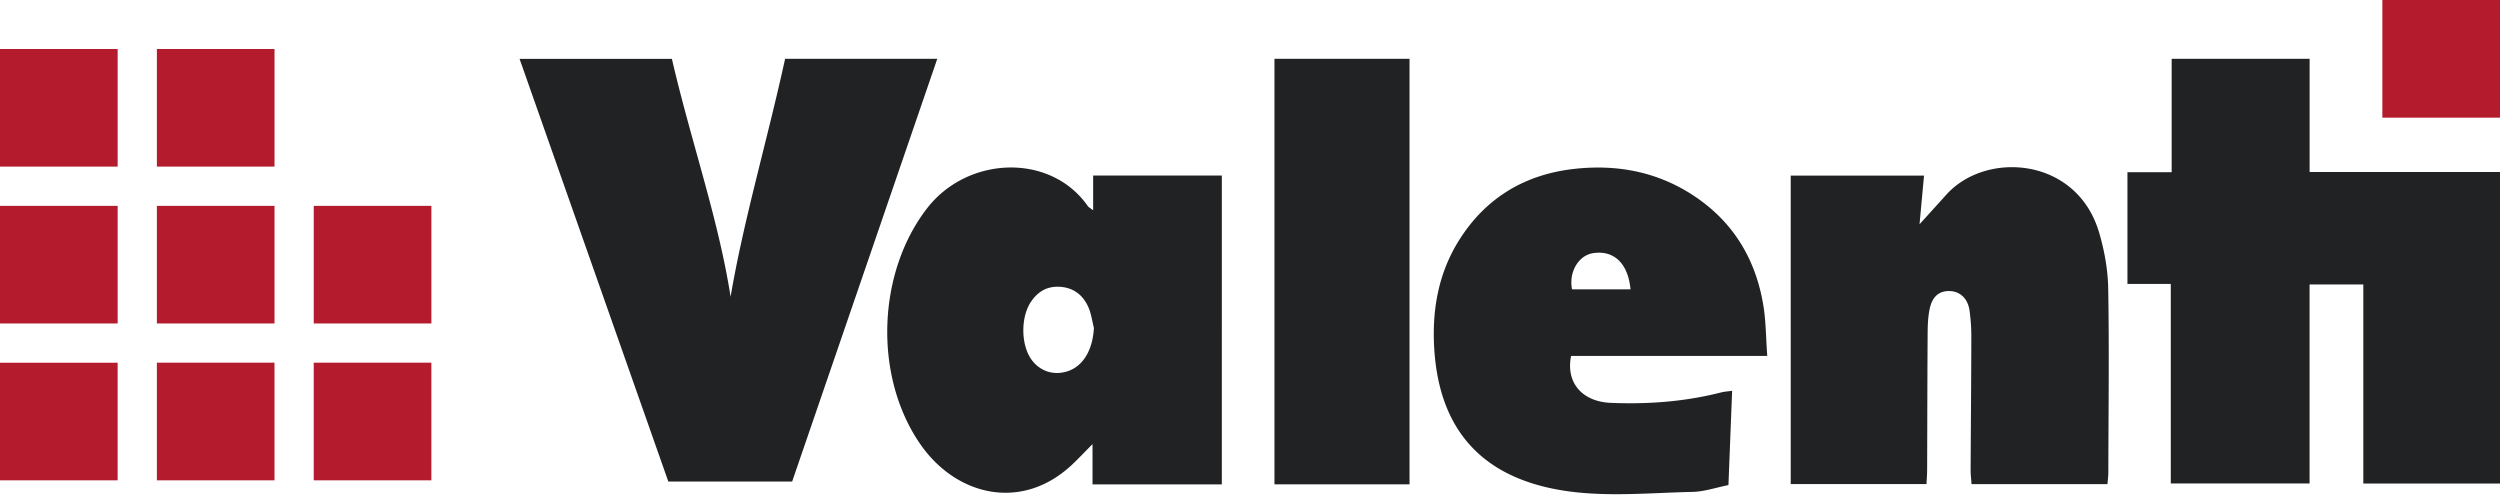
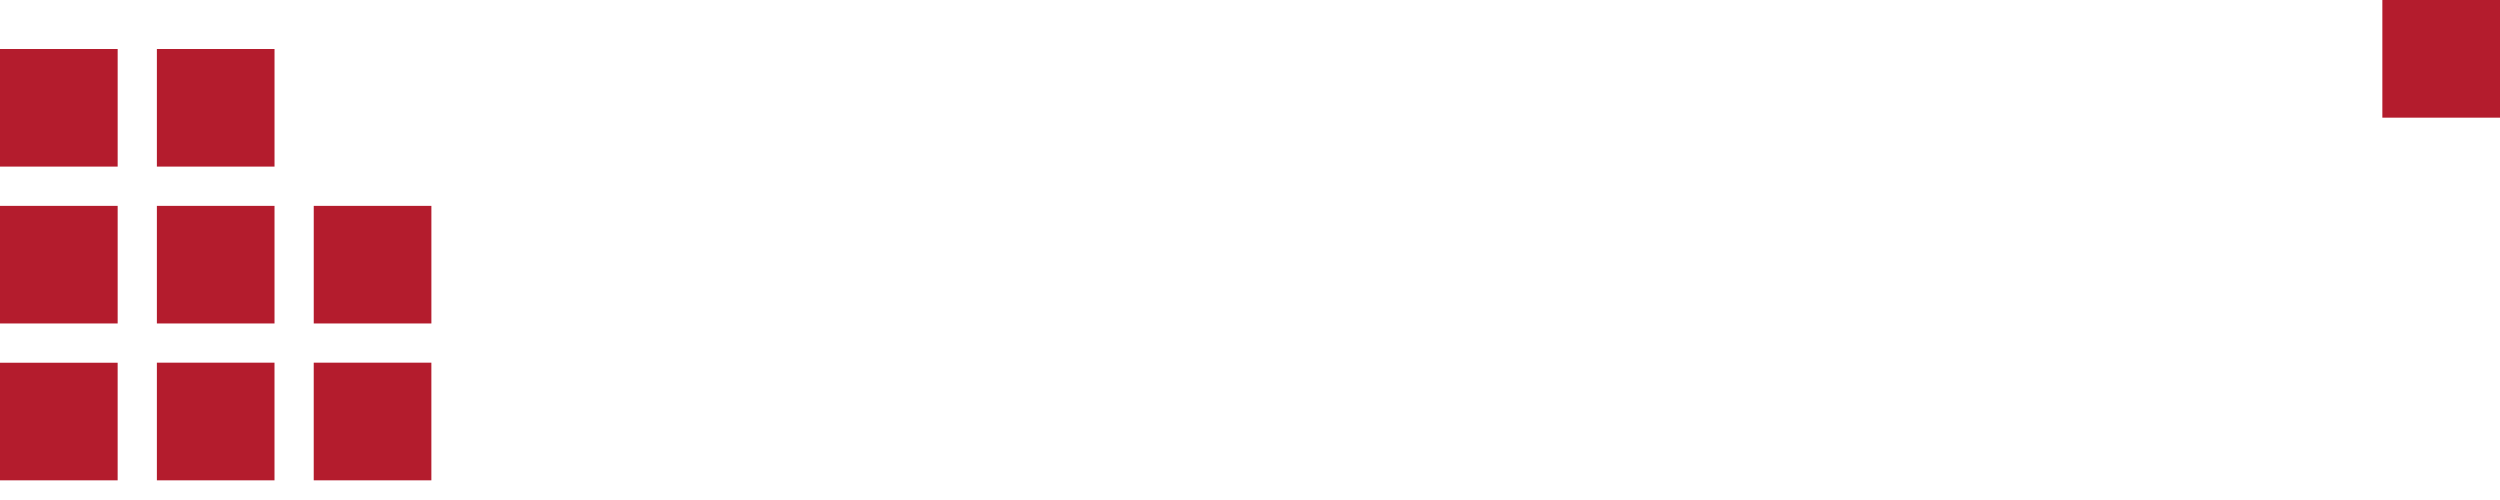
<svg xmlns="http://www.w3.org/2000/svg" width="200" height="40" viewBox="0 0 200 40" version="1.1">
  <g stroke="none" stroke-width="1" fill="none" fill-rule="evenodd">
-     <path class="fill" d="M135.293 15.523c3.282 2.09 5.148 5.117 5.774 8.906.21 1.277.207 2.59.313 4.044h-15.693c-.435 2.151.896 3.66 3.173 3.755 2.984.125 5.936-.094 8.84-.837.233-.06.478-.072.87-.128l-.295 7.543c-.995.198-1.928.525-2.868.545-3.28.072-6.61.395-9.833-.032-6.127-.812-10.38-4.097-10.833-11.406-.19-3.092.315-6.042 1.996-8.713 2.14-3.396 5.28-5.254 9.214-5.69 3.307-.368 6.477.19 9.342 2.013zm-48.267.966c.062.09.176.142.426.337v-2.785h10.294V38.75H87.402v-3.22c-.636.64-1.113 1.15-1.62 1.627-4.018 3.792-9.292 2.536-12.175-1.649-3.727-5.412-3.443-13.673.561-18.845 3.236-4.182 9.86-4.457 12.858-.175zm25.736-11.783v34.041h-10.805V4.706h10.805zm55.159 13.871c.431 1.452.71 3.002.736 4.51.084 4.91.02 9.823.009 14.734 0 .274-.04.548-.068.908h-10.875c-.026-.401-.075-.765-.073-1.13.016-3.532.049-7.067.056-10.6a15.31 15.31 0 0 0-.143-2.151c-.135-.967-.75-1.535-1.584-1.563-.824-.026-1.388.415-1.6 1.405-.137.634-.163 1.3-.168 1.953-.024 3.66-.027 7.32-.04 10.98-.002.336-.031.674-.052 1.102h-10.862V14.05h10.665l-.359 3.892 2.162-2.387c3.17-3.503 10.41-2.987 12.196 3.022zm16.848-13.871v9.055H200v24.921h-10.934V22.755h-4.3v15.921h-11.103v-15.96h-3.467v-8.94h3.537v-9.07h11.036zm-109.787 0A727958.58 727958.58 0 0 0 63.373 38.52h-9.909L41.565 4.707h12.186c1.5 6.5 3.737 12.842 4.696 19.037 1.04-6.134 2.942-12.535 4.361-19.038h12.174zm7.466 19.48c-.786 1.21-.779 3.368.046 4.547.667.955 1.773 1.329 2.888.975 1.265-.401 2.033-1.694 2.129-3.473-.136-.54-.207-1.11-.424-1.618-.42-.986-1.178-1.6-2.286-1.672-1.03-.068-1.793.383-2.353 1.242zm45.011-3.936c-1.168.17-1.974 1.51-1.697 2.896h4.679c-.198-2.086-1.329-3.14-2.982-2.896z" fill="#202224" />
    <path fill="#B41C2D" d="M190.588 9.412H200V0h-9.412zM9.412 29.016v9.412H0v-9.412h9.412zm25.098 0v9.412h-9.412v-9.412h9.412zm-12.55 0v9.412h-9.41v-9.412h9.412zM9.413 16.467v9.412H0v-9.412h9.412zm25.098 0v9.412h-9.412v-9.412h9.412zm-12.55 0v9.412H12.55v-9.412h9.412zM9.413 3.918v9.412H0V3.918h9.412zm12.549 0v9.412H12.55V3.918h9.412z" />
  </g>
</svg>